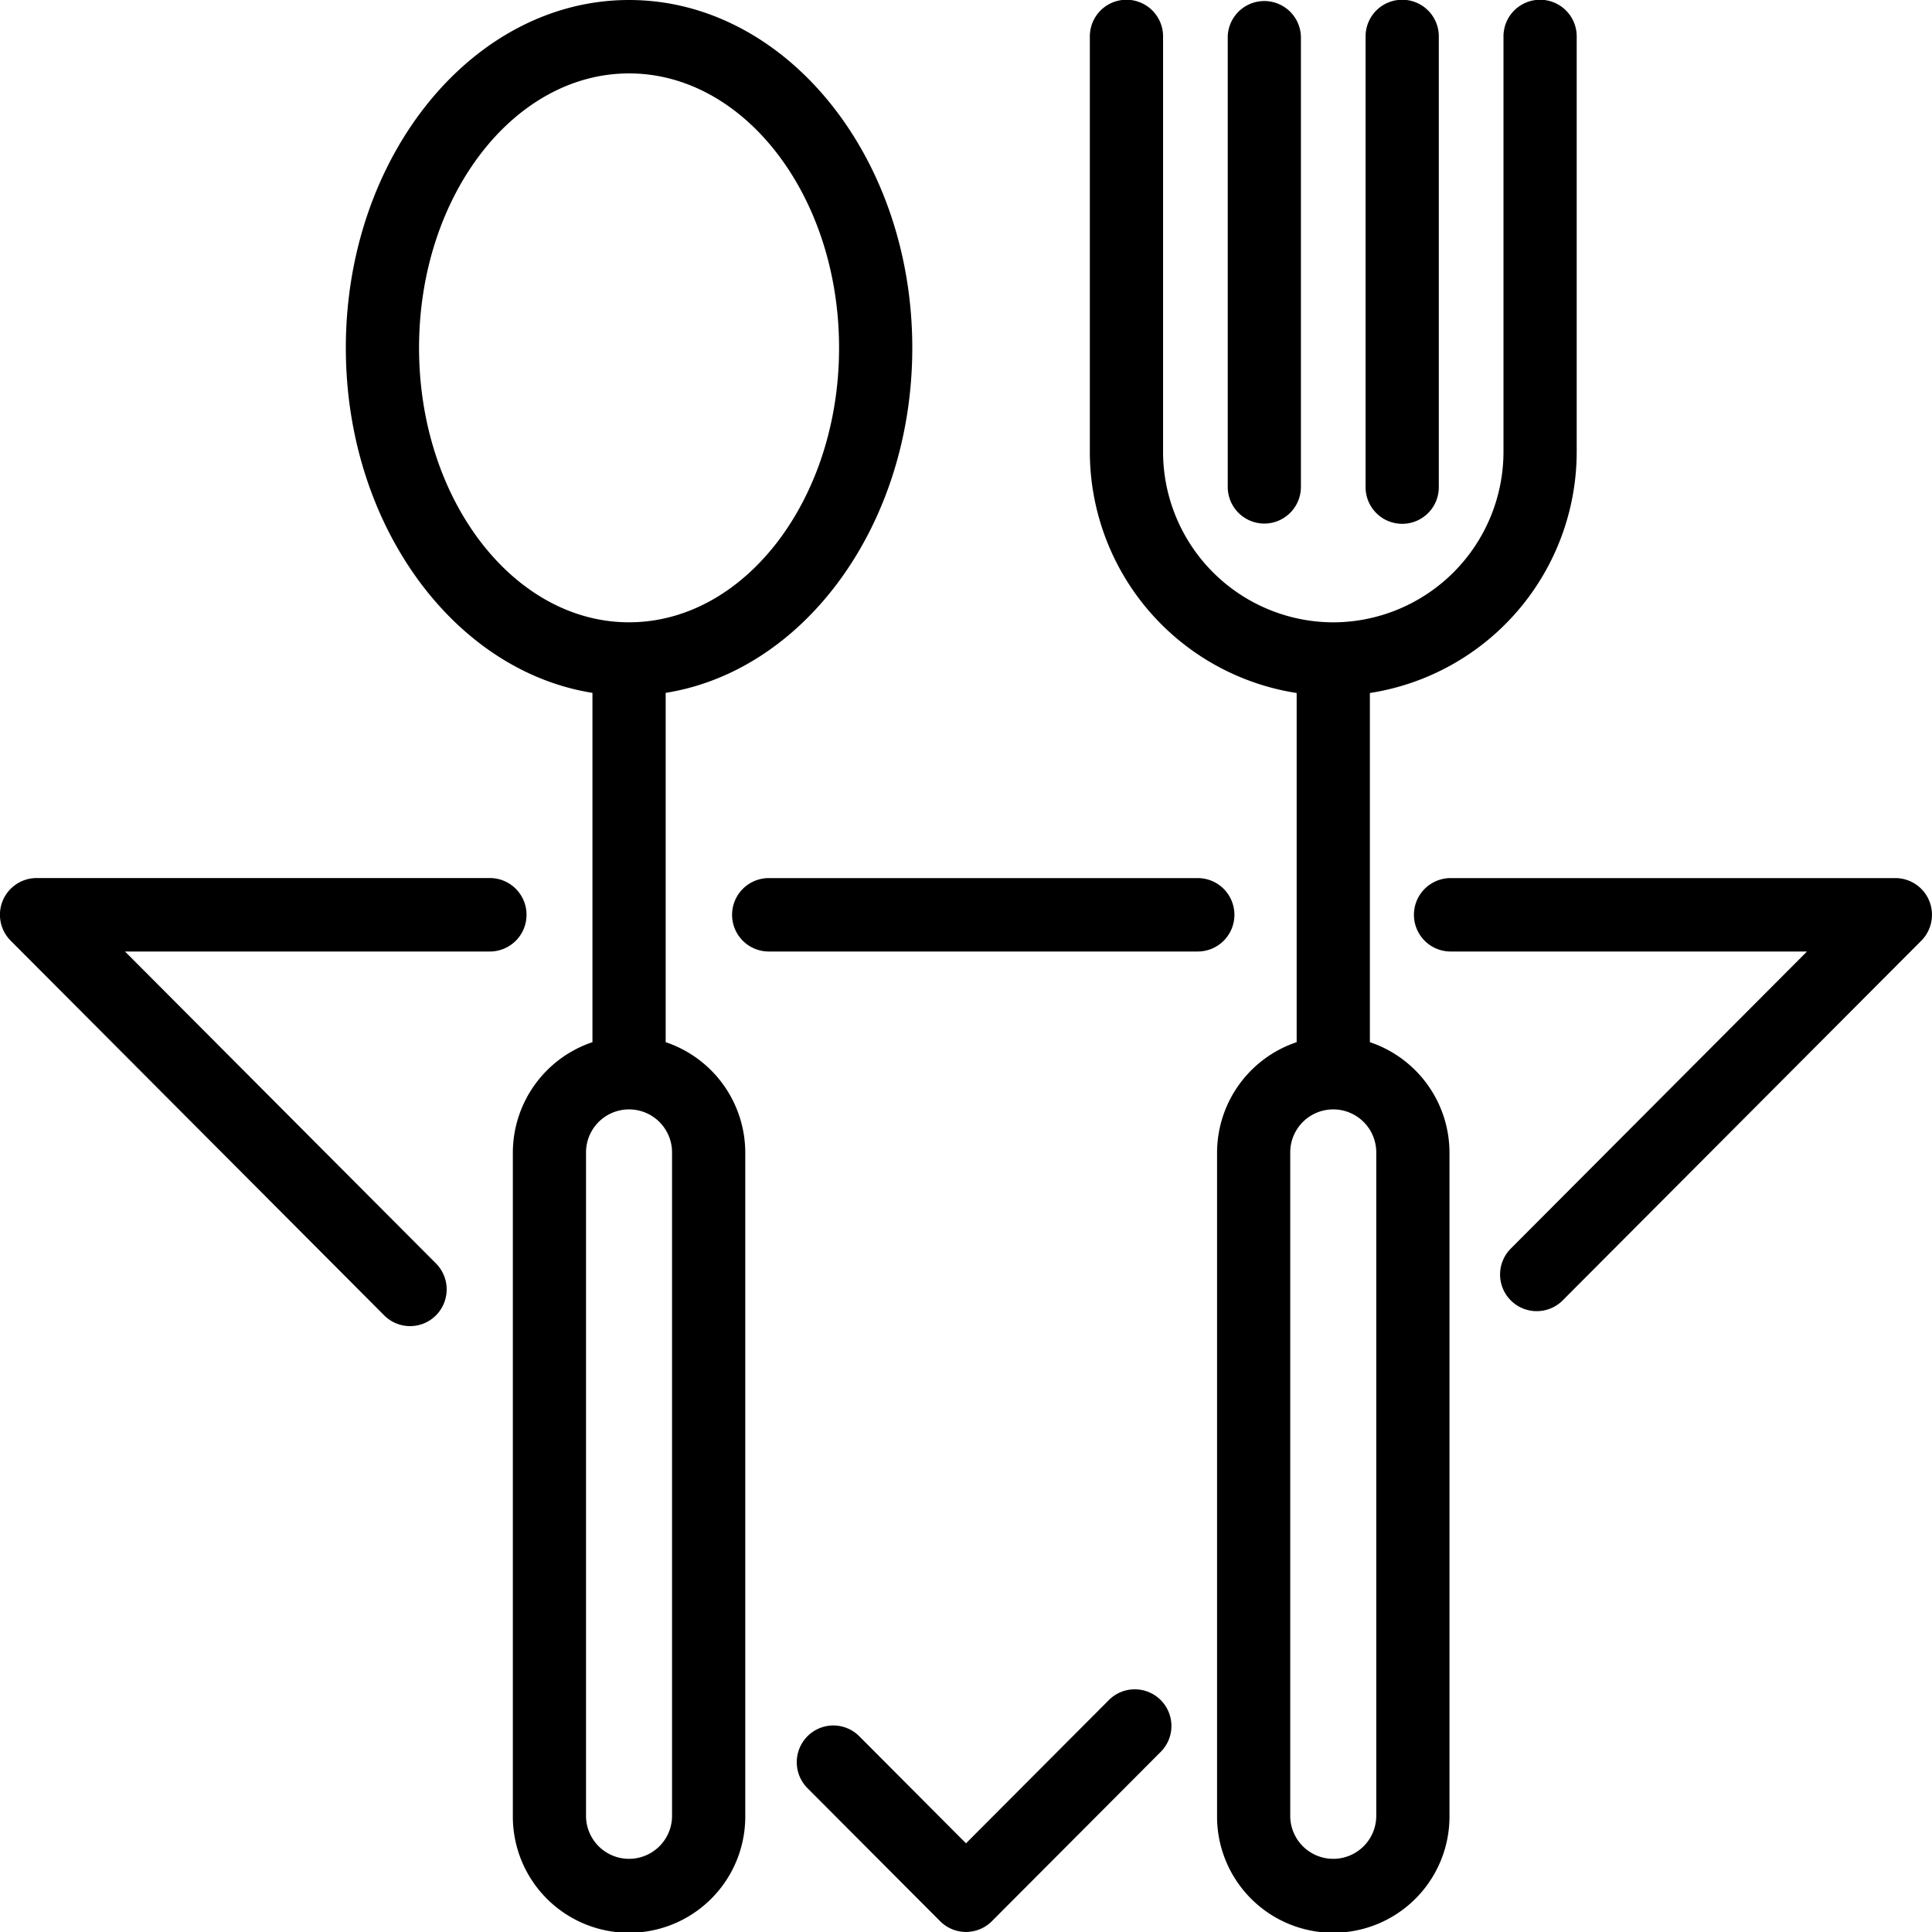
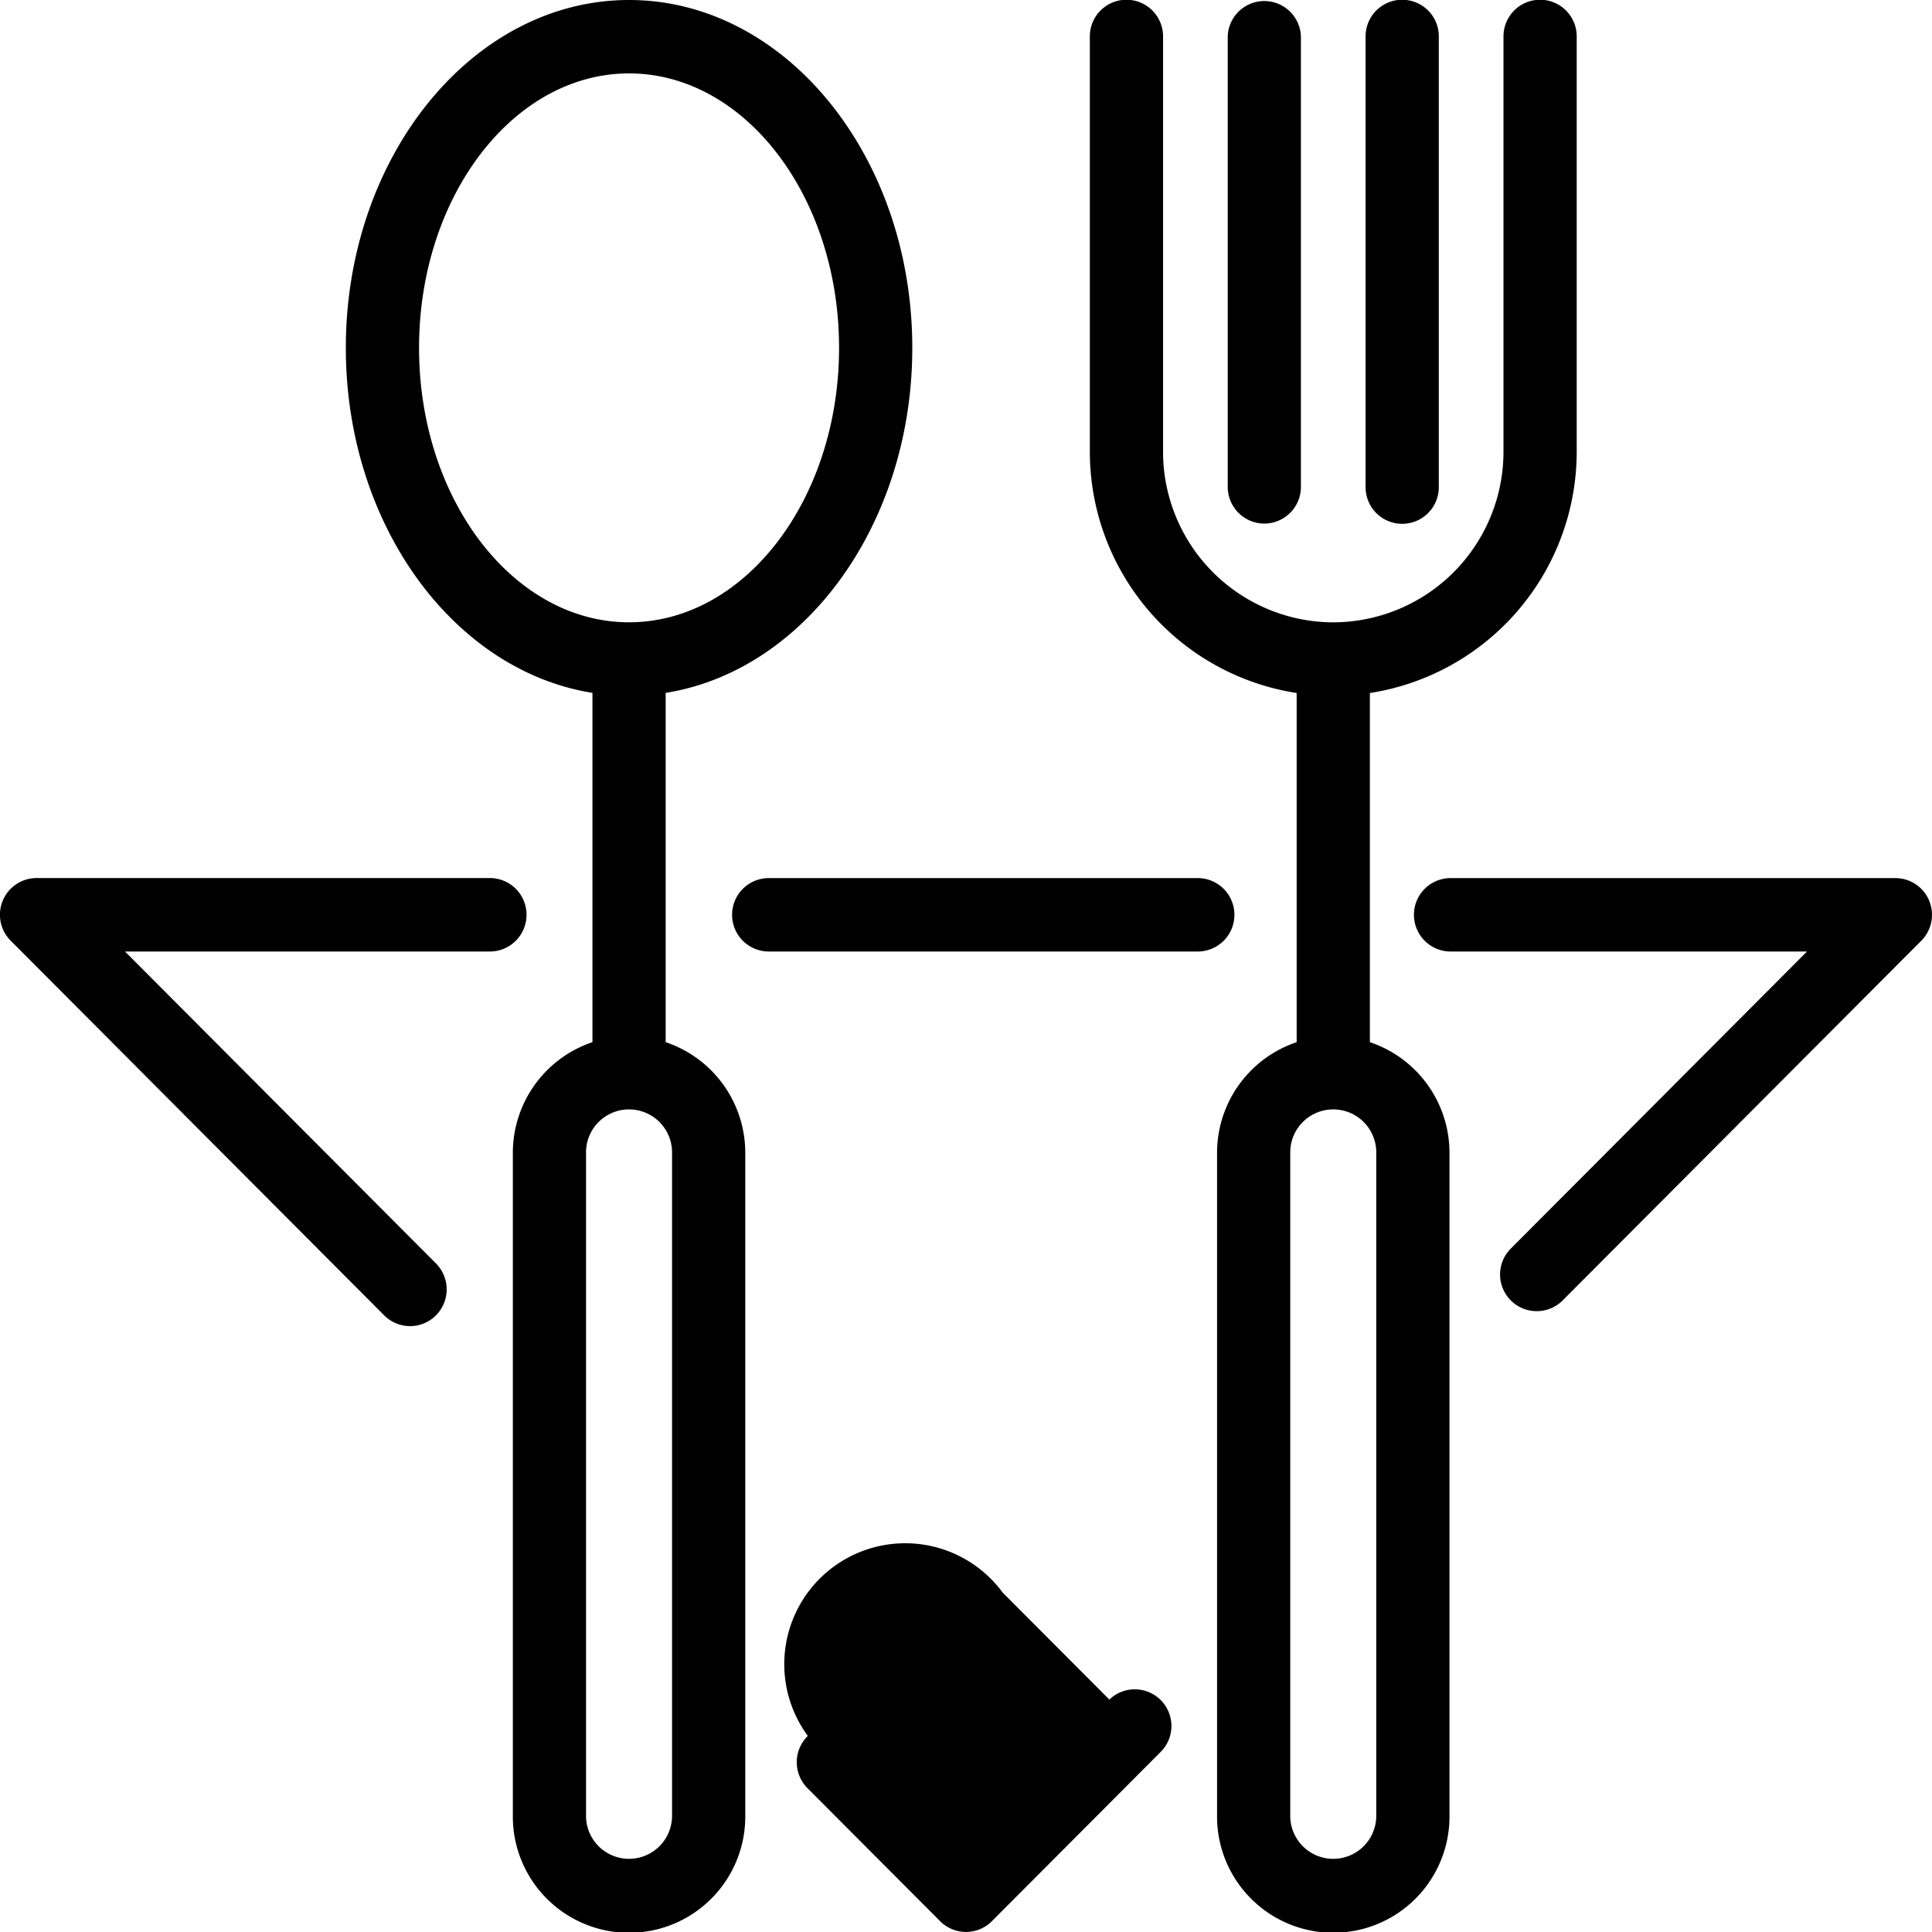
<svg xmlns="http://www.w3.org/2000/svg" viewBox="0 0 40 40">
-   <path class="cls-1" d="M28.273,10.08V0.76a0.758,0.758,0,0,1,1.516-.014q0,0.007,0,.014v9.32a0.758,0.758,0,0,1-1.516.014Q28.273,10.087,28.273,10.08Zm-2.097.76a0.759,0.759,0,0,0,.758-0.76V0.76A0.758,0.758,0,0,0,25.419.746q-0.0.007,0,.014v9.32A0.759,0.759,0,0,0,26.176,10.84Zm-15.275,8.099a0.759,0.759,0,0,0-.758-0.76H0.758A0.76,0.76,0,0,0,.222,19.477l7.732,7.756A0.756,0.756,0,0,0,9.019,27.24l0.007-.007a0.762,0.762,0,0,0,0-1.075L2.588,19.7h7.556A0.759,0.759,0,0,0,10.901,18.94Zm4.529,4.928V37.586a2.406,2.406,0,0,1-4.812.048q-0-.024,0-0.048V23.868A2.417,2.417,0,0,1,12.266,21.577V14.345c-2.877-.458-5.106-3.486-5.106-7.143,0-3.971,2.631-7.202,5.864-7.202s5.864,3.231,5.864,7.202c0,3.656-2.229,6.685-5.106,7.143V21.577A2.417,2.417,0,0,1,15.43,23.868ZM13.024,12.884c2.398,0,4.348-2.549,4.348-5.682s-1.951-5.682-4.348-5.682-4.348,2.549-4.348,5.682S10.626,12.884,13.024,12.884ZM13.914,23.868a0.89,0.89,0,0,0-1.781-.017q-0.0.008,0,.017V37.586a0.89,0.89,0,0,0,1.781.017q0-.008,0-0.017V23.868Zm26.028-5.219a0.758,0.758,0,0,0-.7-0.469H30.034a0.76,0.76,0,0,0,0,1.52h7.378l-6.128,6.146a0.759,0.759,0,0,0,1.065,1.082l0.007-.007,7.422-7.444a0.762,0.762,0,0,0,.164-0.828v0Zm-9.932,5.219V37.586a2.406,2.406,0,0,1-4.812.047q-0-.024,0-0.047V23.868A2.417,2.417,0,0,1,26.846,21.577V14.348a5.058,5.058,0,0,1-4.282-4.998V0.76A0.758,0.758,0,0,1,24.08.746q0,0.007,0,.014V9.35a3.533,3.533,0,0,0,3.513,3.535c0.007-0.0.015-0,0.022,0A3.533,3.533,0,0,0,31.128,9.35V0.76a0.758,0.758,0,0,1,1.516-.014q0,0.007,0,.014V9.35a5.058,5.058,0,0,1-4.282,4.998V21.577A2.417,2.417,0,0,1,30.01,23.868Zm-1.516,0a0.89,0.89,0,0,0-1.781-.017q-0.0.008,0,.017V37.586a0.89,0.89,0,0,0,1.781.017q0-.008,0-0.017V23.868ZM22.968,35.188L20,38.164l-2.21-2.217A0.756,0.756,0,0,0,16.725,35.94l-0.007.007a0.762,0.762,0,0,0,0,1.075l2.746,2.754a0.756,0.756,0,0,0,1.065.007l0.007-.007,3.504-3.514a0.759,0.759,0,0,0-1.064-1.082Zm2.589-16.248a0.759,0.759,0,0,0-.758-0.76H15.917a0.76,0.76,0,0,0,0,1.52h8.882A0.759,0.759,0,0,0,25.557,18.94Z" />
+   <path class="cls-1" d="M28.273,10.08V0.76a0.758,0.758,0,0,1,1.516-.014q0,0.007,0,.014v9.32a0.758,0.758,0,0,1-1.516.014Q28.273,10.087,28.273,10.08Zm-2.097.76a0.759,0.759,0,0,0,.758-0.76V0.76A0.758,0.758,0,0,0,25.419.746q-0.0.007,0,.014v9.32A0.759,0.759,0,0,0,26.176,10.84Zm-15.275,8.099a0.759,0.759,0,0,0-.758-0.76H0.758A0.76,0.76,0,0,0,.222,19.477l7.732,7.756A0.756,0.756,0,0,0,9.019,27.24l0.007-.007a0.762,0.762,0,0,0,0-1.075L2.588,19.7h7.556A0.759,0.759,0,0,0,10.901,18.94Zm4.529,4.928V37.586a2.406,2.406,0,0,1-4.812.048q-0-.024,0-0.048V23.868A2.417,2.417,0,0,1,12.266,21.577V14.345c-2.877-.458-5.106-3.486-5.106-7.143,0-3.971,2.631-7.202,5.864-7.202s5.864,3.231,5.864,7.202c0,3.656-2.229,6.685-5.106,7.143V21.577A2.417,2.417,0,0,1,15.43,23.868ZM13.024,12.884c2.398,0,4.348-2.549,4.348-5.682s-1.951-5.682-4.348-5.682-4.348,2.549-4.348,5.682S10.626,12.884,13.024,12.884ZM13.914,23.868a0.89,0.89,0,0,0-1.781-.017q-0.0.008,0,.017V37.586a0.89,0.89,0,0,0,1.781.017q0-.008,0-0.017V23.868Zm26.028-5.219a0.758,0.758,0,0,0-.7-0.469H30.034a0.76,0.76,0,0,0,0,1.52h7.378l-6.128,6.146a0.759,0.759,0,0,0,1.065,1.082l0.007-.007,7.422-7.444a0.762,0.762,0,0,0,.164-0.828v0Zm-9.932,5.219V37.586a2.406,2.406,0,0,1-4.812.047q-0-.024,0-0.047V23.868A2.417,2.417,0,0,1,26.846,21.577V14.348a5.058,5.058,0,0,1-4.282-4.998V0.76A0.758,0.758,0,0,1,24.08.746q0,0.007,0,.014V9.35a3.533,3.533,0,0,0,3.513,3.535c0.007-0.0.015-0,0.022,0A3.533,3.533,0,0,0,31.128,9.35V0.76a0.758,0.758,0,0,1,1.516-.014q0,0.007,0,.014V9.35a5.058,5.058,0,0,1-4.282,4.998V21.577A2.417,2.417,0,0,1,30.01,23.868Zm-1.516,0a0.89,0.89,0,0,0-1.781-.017q-0.0.008,0,.017V37.586a0.89,0.89,0,0,0,1.781.017q0-.008,0-0.017V23.868ZM22.968,35.188l-2.21-2.217A0.756,0.756,0,0,0,16.725,35.94l-0.007.007a0.762,0.762,0,0,0,0,1.075l2.746,2.754a0.756,0.756,0,0,0,1.065.007l0.007-.007,3.504-3.514a0.759,0.759,0,0,0-1.064-1.082Zm2.589-16.248a0.759,0.759,0,0,0-.758-0.76H15.917a0.76,0.76,0,0,0,0,1.52h8.882A0.759,0.759,0,0,0,25.557,18.94Z" />
</svg>